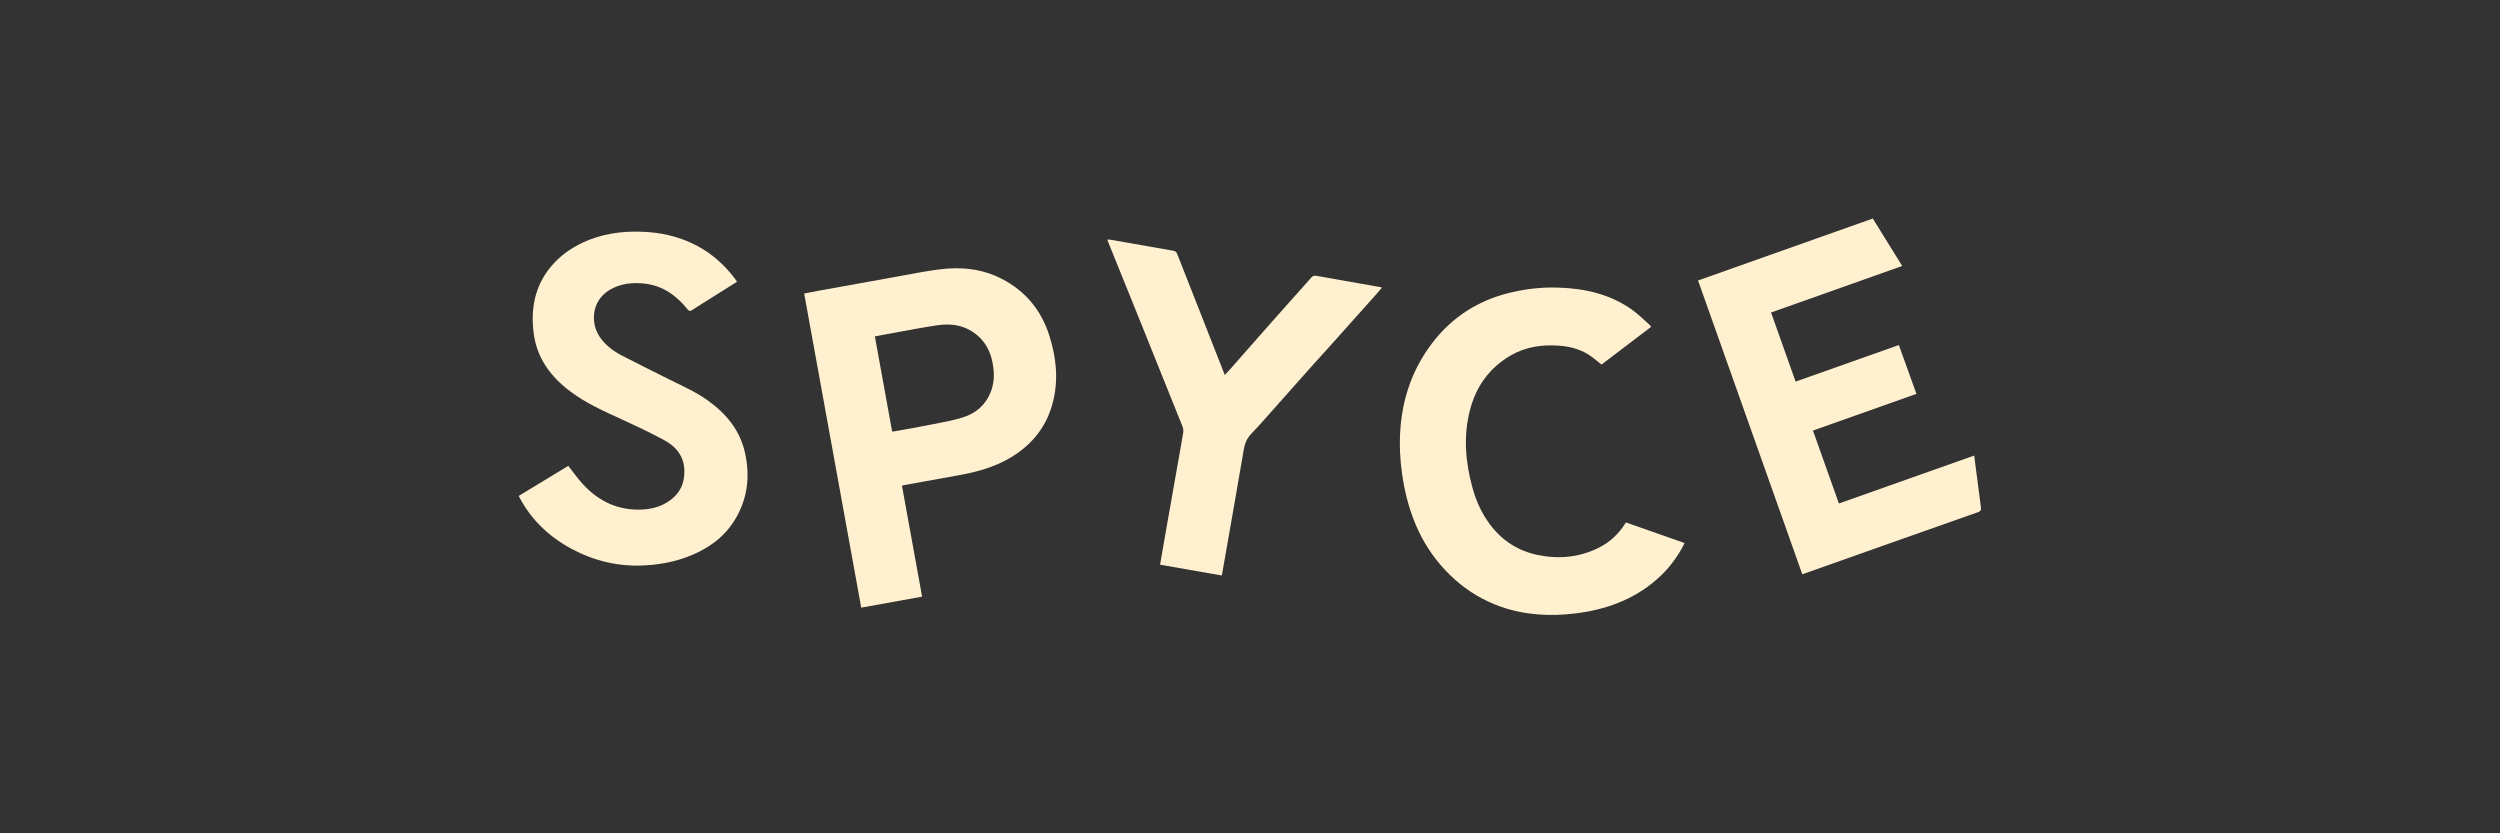
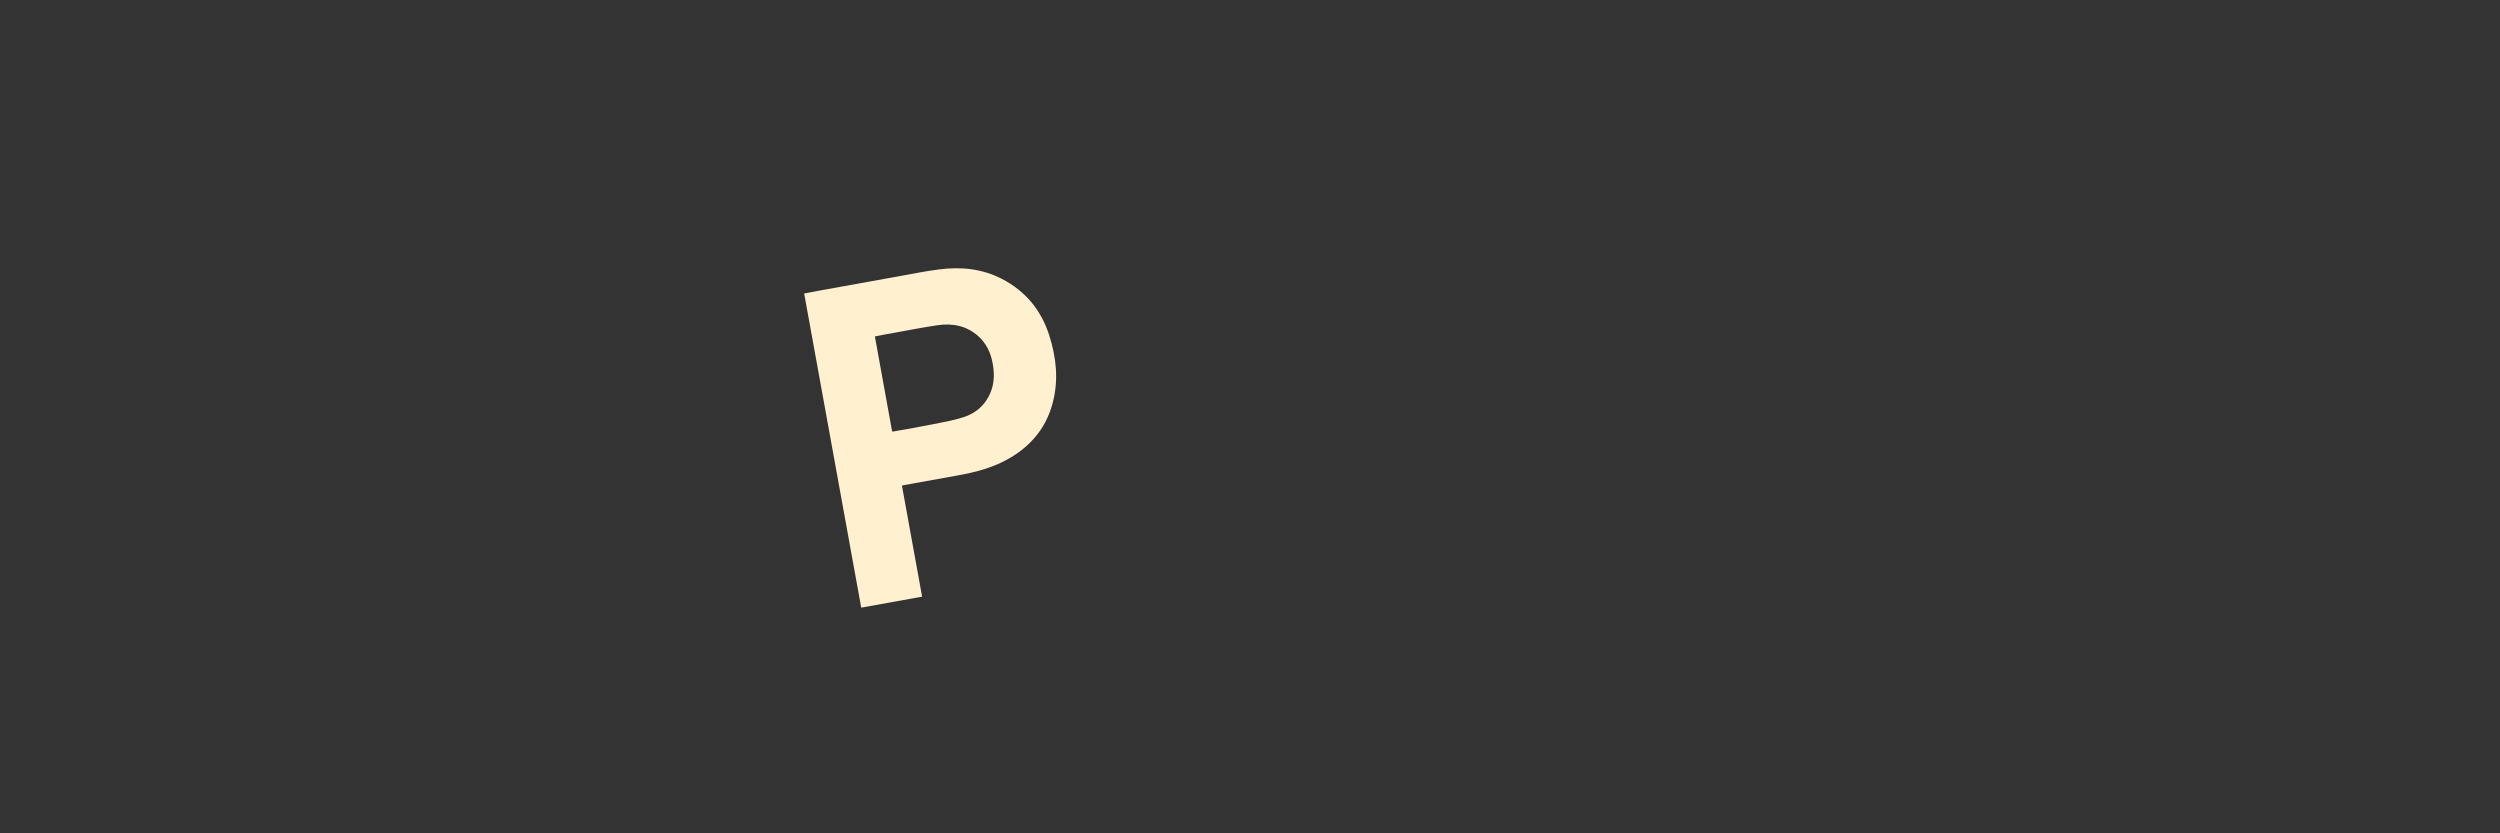
<svg xmlns="http://www.w3.org/2000/svg" version="1.1" viewBox="0 0 216 72">
  <rect x="0" y="0" width="216" height="72" fill="#333333" stroke="none" />
  <defs>
    <style>
      .cls-1 {
        fill: #fff0cf;
      }
    </style>
  </defs>
  <g>
    <g id="Layer_1">
      <g>
        <path class="cls-1" d="M77.93,41.97c.58,3.21,1.16,6.39,1.74,9.58-1.76.32-3.5.63-5.26.95-1.65-9.05-3.29-18.08-4.93-27.14.43-.08.83-.16,1.25-.24,2.29-.42,4.58-.83,6.87-1.24,1.17-.21,2.34-.45,3.52-.6,1.89-.25,3.73-.07,5.45.82,2.03,1.05,3.38,2.69,4.08,4.86.61,1.9.82,3.83.32,5.78-.52,2.08-1.76,3.64-3.58,4.75-1.44.88-3.03,1.3-4.66,1.59-1.54.27-3.07.55-4.61.83-.05,0-.1.03-.17.05ZM75.59,29.07c.5,2.76,1,5.49,1.49,8.21.06,0,.09,0,.11,0,1.13-.2,2.26-.39,3.38-.62.88-.17,1.78-.33,2.63-.6,1.09-.34,1.92-1.04,2.37-2.12.36-.86.36-1.74.18-2.63-.17-.87-.54-1.64-1.21-2.25-1.02-.92-2.23-1.15-3.54-.96-1.23.18-2.44.42-3.66.64-.58.1-1.16.21-1.76.33Z" />
-         <path class="cls-1" d="M146.72,24.23c5.04-1.79,10.06-3.57,15.09-5.35.84,1.36,1.68,2.71,2.54,4.1-3.78,1.34-7.54,2.67-11.33,4.02.71,1.99,1.41,3.96,2.12,5.97,2.97-1.05,5.94-2.1,8.92-3.16.51,1.41,1.01,2.8,1.52,4.22-2.99,1.06-5.95,2.11-8.94,3.17.75,2.1,1.49,4.19,2.24,6.3,3.9-1.38,7.78-2.76,11.69-4.14.06.48.12.94.18,1.39.13,1.02.26,2.04.4,3.06.03.24,0,.36-.27.45-4.31,1.51-8.61,3.04-12.91,4.56-.75.26-1.49.53-2.25.8-3-8.46-6-16.92-9.01-25.39Z" />
-         <path class="cls-1" d="M44.83,42.84c1.45-.88,2.88-1.75,4.27-2.59.42.53.8,1.08,1.25,1.57,1.23,1.34,2.73,2.15,4.58,2.21,1.08.03,2.11-.16,2.99-.82.83-.61,1.22-1.44,1.21-2.48,0-1.28-.7-2.14-1.74-2.7-1.21-.66-2.47-1.24-3.72-1.82-1.53-.7-3.06-1.38-4.41-2.4-1.69-1.27-2.87-2.87-3.15-5.01-.27-2.11.09-4.08,1.48-5.75.89-1.07,2.02-1.82,3.32-2.33,1.67-.65,3.41-.8,5.18-.66,1.47.12,2.87.5,4.18,1.2,1.32.71,2.4,1.7,3.29,2.9.04.05.07.11.11.19-.67.42-1.33.84-1.99,1.25-.63.4-1.27.79-1.9,1.2-.16.1-.25.08-.37-.07-.95-1.18-2.12-2.03-3.66-2.22-1.09-.13-2.16-.03-3.13.57-1.51.94-1.6,2.8-.84,3.97.48.74,1.17,1.26,1.93,1.66,1.42.74,2.86,1.44,4.29,2.16,1.07.53,2.17,1.02,3.14,1.72,1.59,1.13,2.78,2.56,3.22,4.5.48,2.12.22,4.14-.98,6-.73,1.13-1.74,1.95-2.94,2.56-1.49.76-3.08,1.11-4.75,1.2-2.23.12-4.31-.37-6.27-1.41-1.96-1.05-3.53-2.52-4.56-4.51-.01-.02-.02-.04-.04-.09Z" />
-         <path class="cls-1" d="M142.67,28.23c-1.44,1.1-2.87,2.19-4.3,3.27-.29-.23-.55-.46-.84-.67-.86-.64-1.86-.9-2.91-.97-1.42-.09-2.79.11-4.06.83-1.87,1.08-3.03,2.69-3.56,4.76-.57,2.23-.39,4.45.21,6.65.32,1.18.81,2.28,1.56,3.26,1.04,1.37,2.41,2.24,4.09,2.59,1.84.38,3.63.21,5.32-.65.93-.47,1.66-1.17,2.22-2.04.02-.03.05-.07.08-.12,1.69.59,3.37,1.18,5.07,1.78-.63,1.27-1.46,2.34-2.52,3.24-1.97,1.68-4.31,2.51-6.84,2.83-2.22.28-4.42.17-6.55-.58-1.46-.52-2.77-1.3-3.93-2.33-2.46-2.19-3.8-4.97-4.41-8.16-.24-1.27-.37-2.55-.35-3.85.04-3.07.88-5.89,2.74-8.36,1.77-2.35,4.11-3.82,6.98-4.47,1.32-.3,2.67-.44,4.02-.39,2.29.08,4.47.58,6.36,1.94.52.38.98.84,1.47,1.27.05.04.08.1.12.17Z" />
-         <path class="cls-1" d="M105.55,49.72c-1.78-.31-3.54-.62-5.32-.93.15-.84.29-1.66.43-2.48.38-2.16.76-4.31,1.14-6.47.14-.82.3-1.64.43-2.47.03-.16,0-.34-.05-.49-1.2-2.99-2.4-5.97-3.6-8.96-.95-2.37-1.91-4.74-2.87-7.1-.01-.03-.02-.06-.04-.12.07,0,.14,0,.2,0,1.83.32,3.66.64,5.48.96.18.03.29.1.36.28,1.27,3.25,2.56,6.49,3.83,9.74.09.22.17.44.28.72.2-.21.37-.39.53-.57.45-.51.9-1.03,1.35-1.54.75-.85,1.49-1.69,2.24-2.54.54-.61,1.07-1.21,1.61-1.81.58-.65,1.17-1.3,1.75-1.96.13-.15.25-.18.43-.15,1.19.21,2.37.42,3.56.63.63.11,1.26.22,1.89.33.06,0,.11.03.22.06-.2.23-.37.44-.55.64-1.12,1.25-2.23,2.5-3.35,3.75-.78.87-1.57,1.74-2.35,2.61-1.04,1.17-2.08,2.34-3.12,3.51-.63.71-1.26,1.43-1.92,2.12-.36.38-.55.8-.64,1.32-.61,3.58-1.24,7.16-1.87,10.73-.01.06-.03.11-.05.2Z" />
+         <path class="cls-1" d="M146.72,24.23Z" />
      </g>
    </g>
  </g>
</svg>